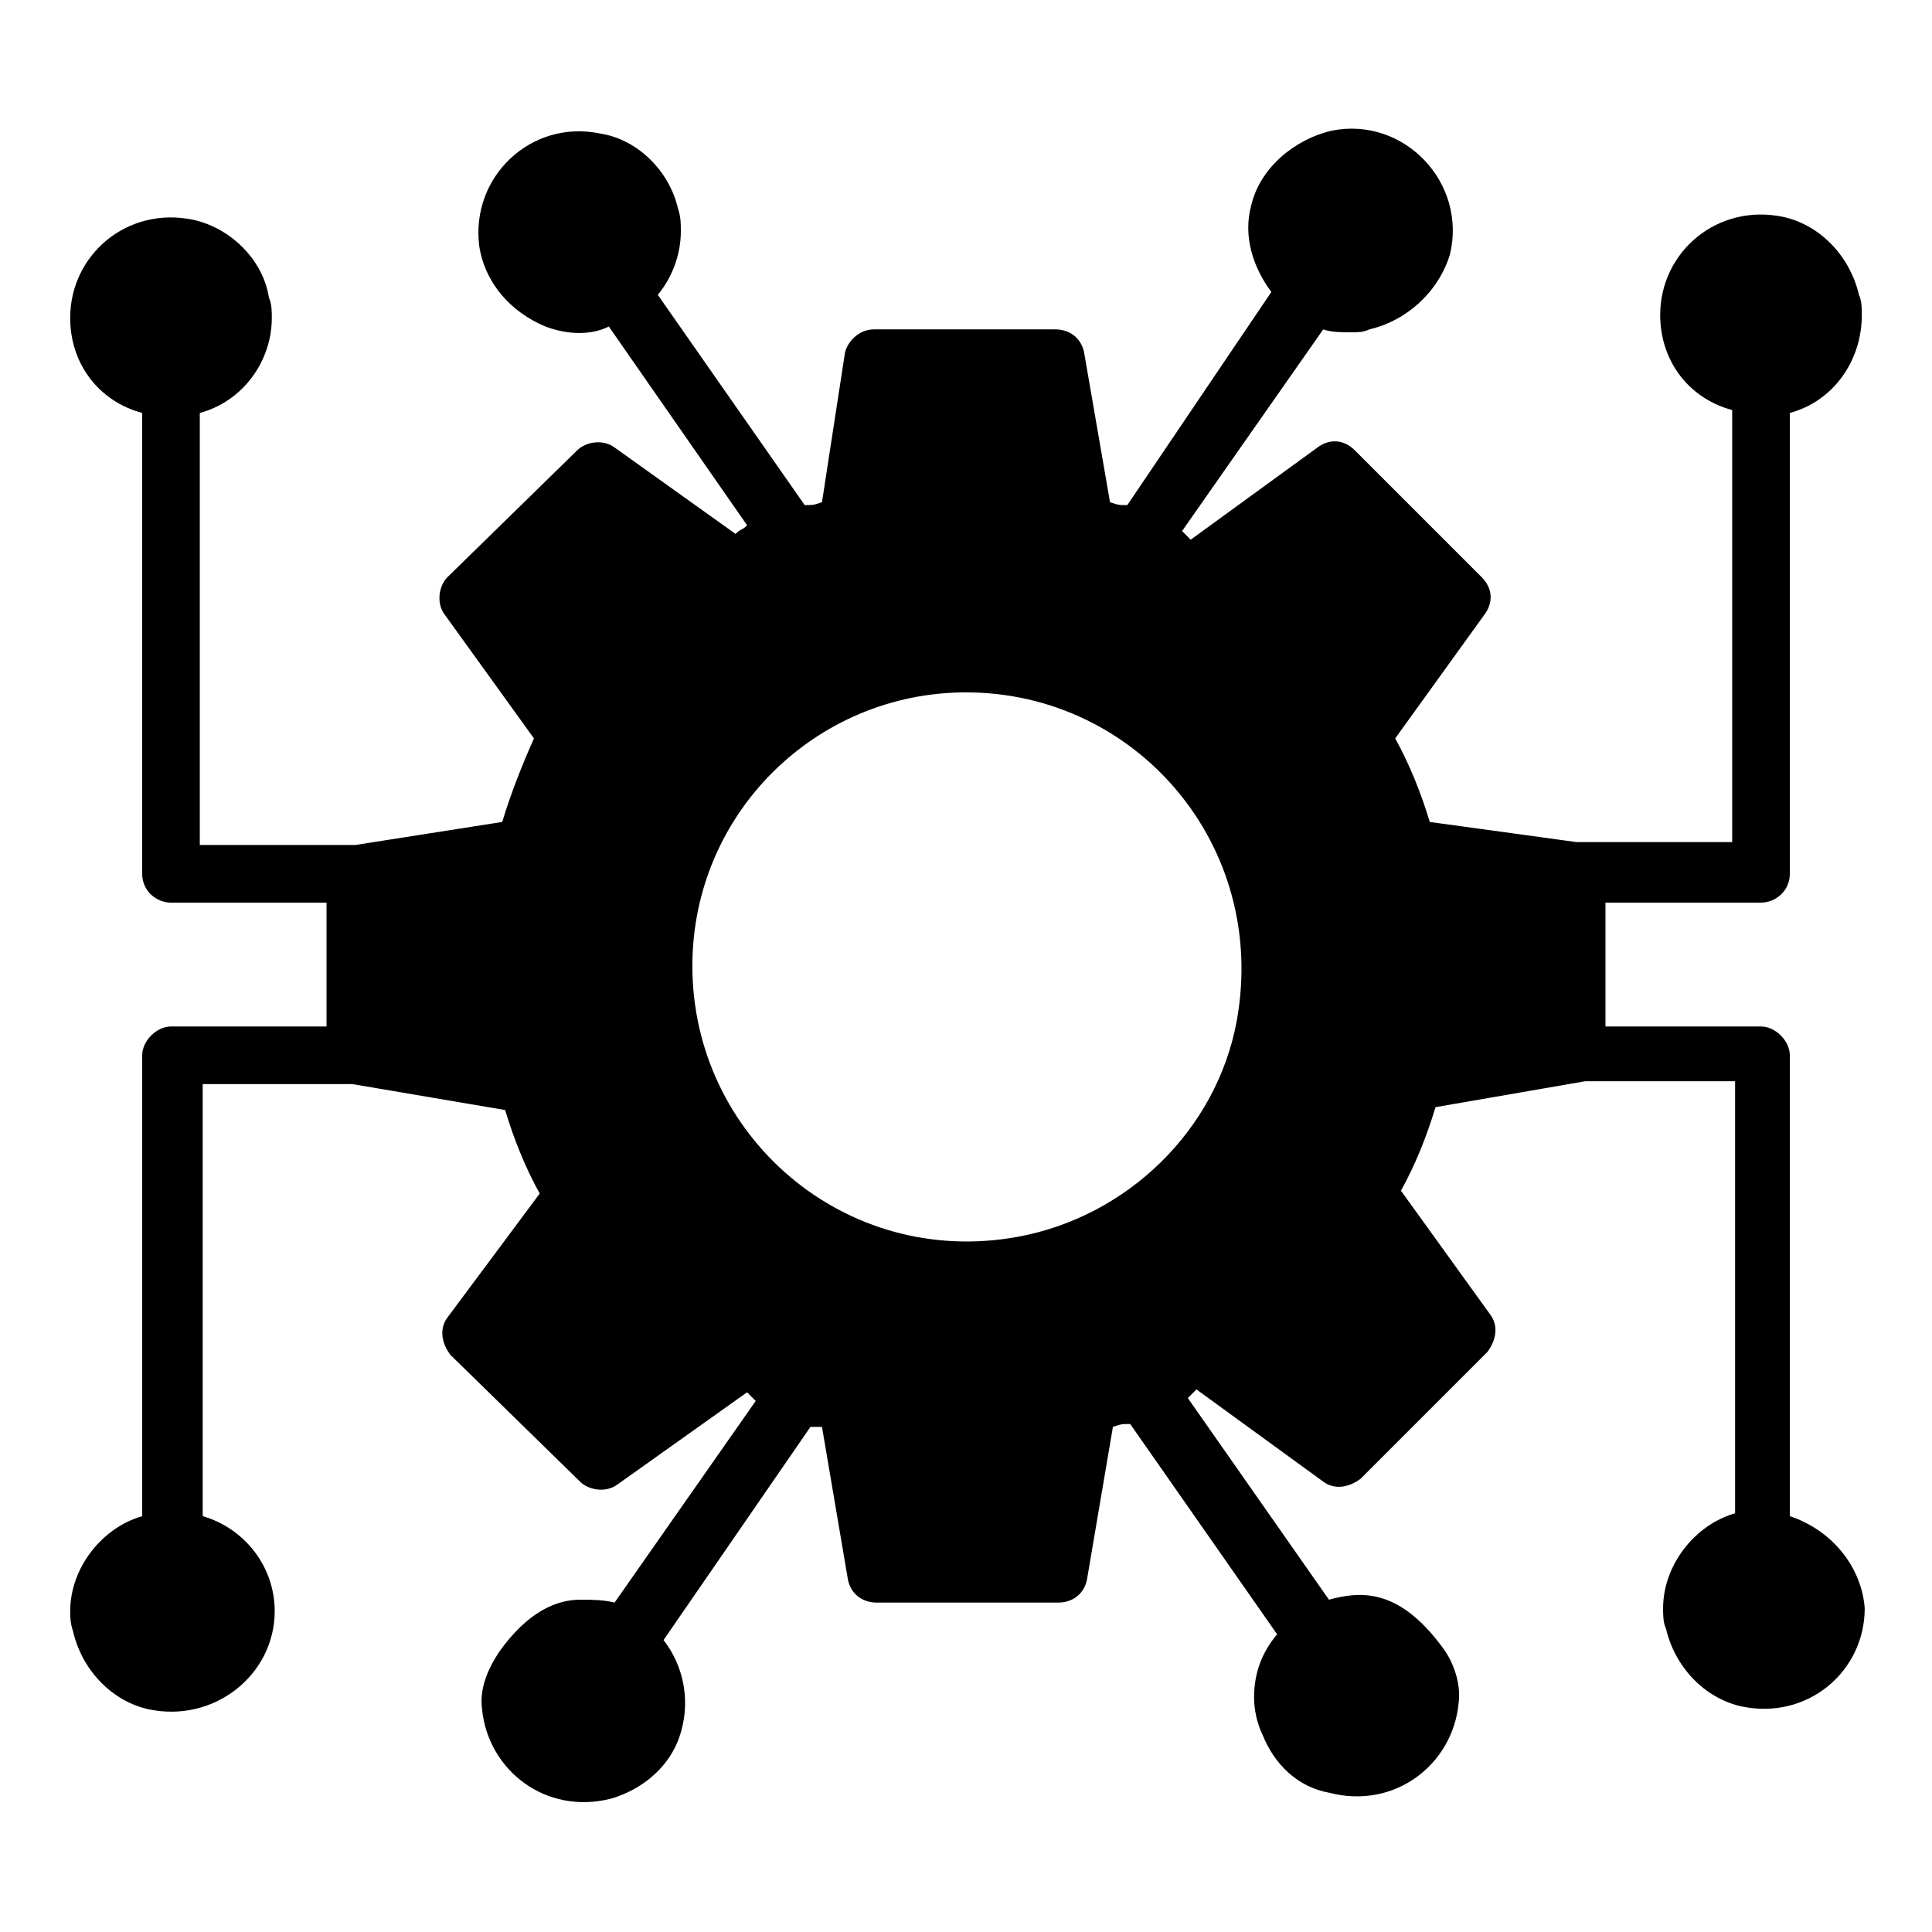
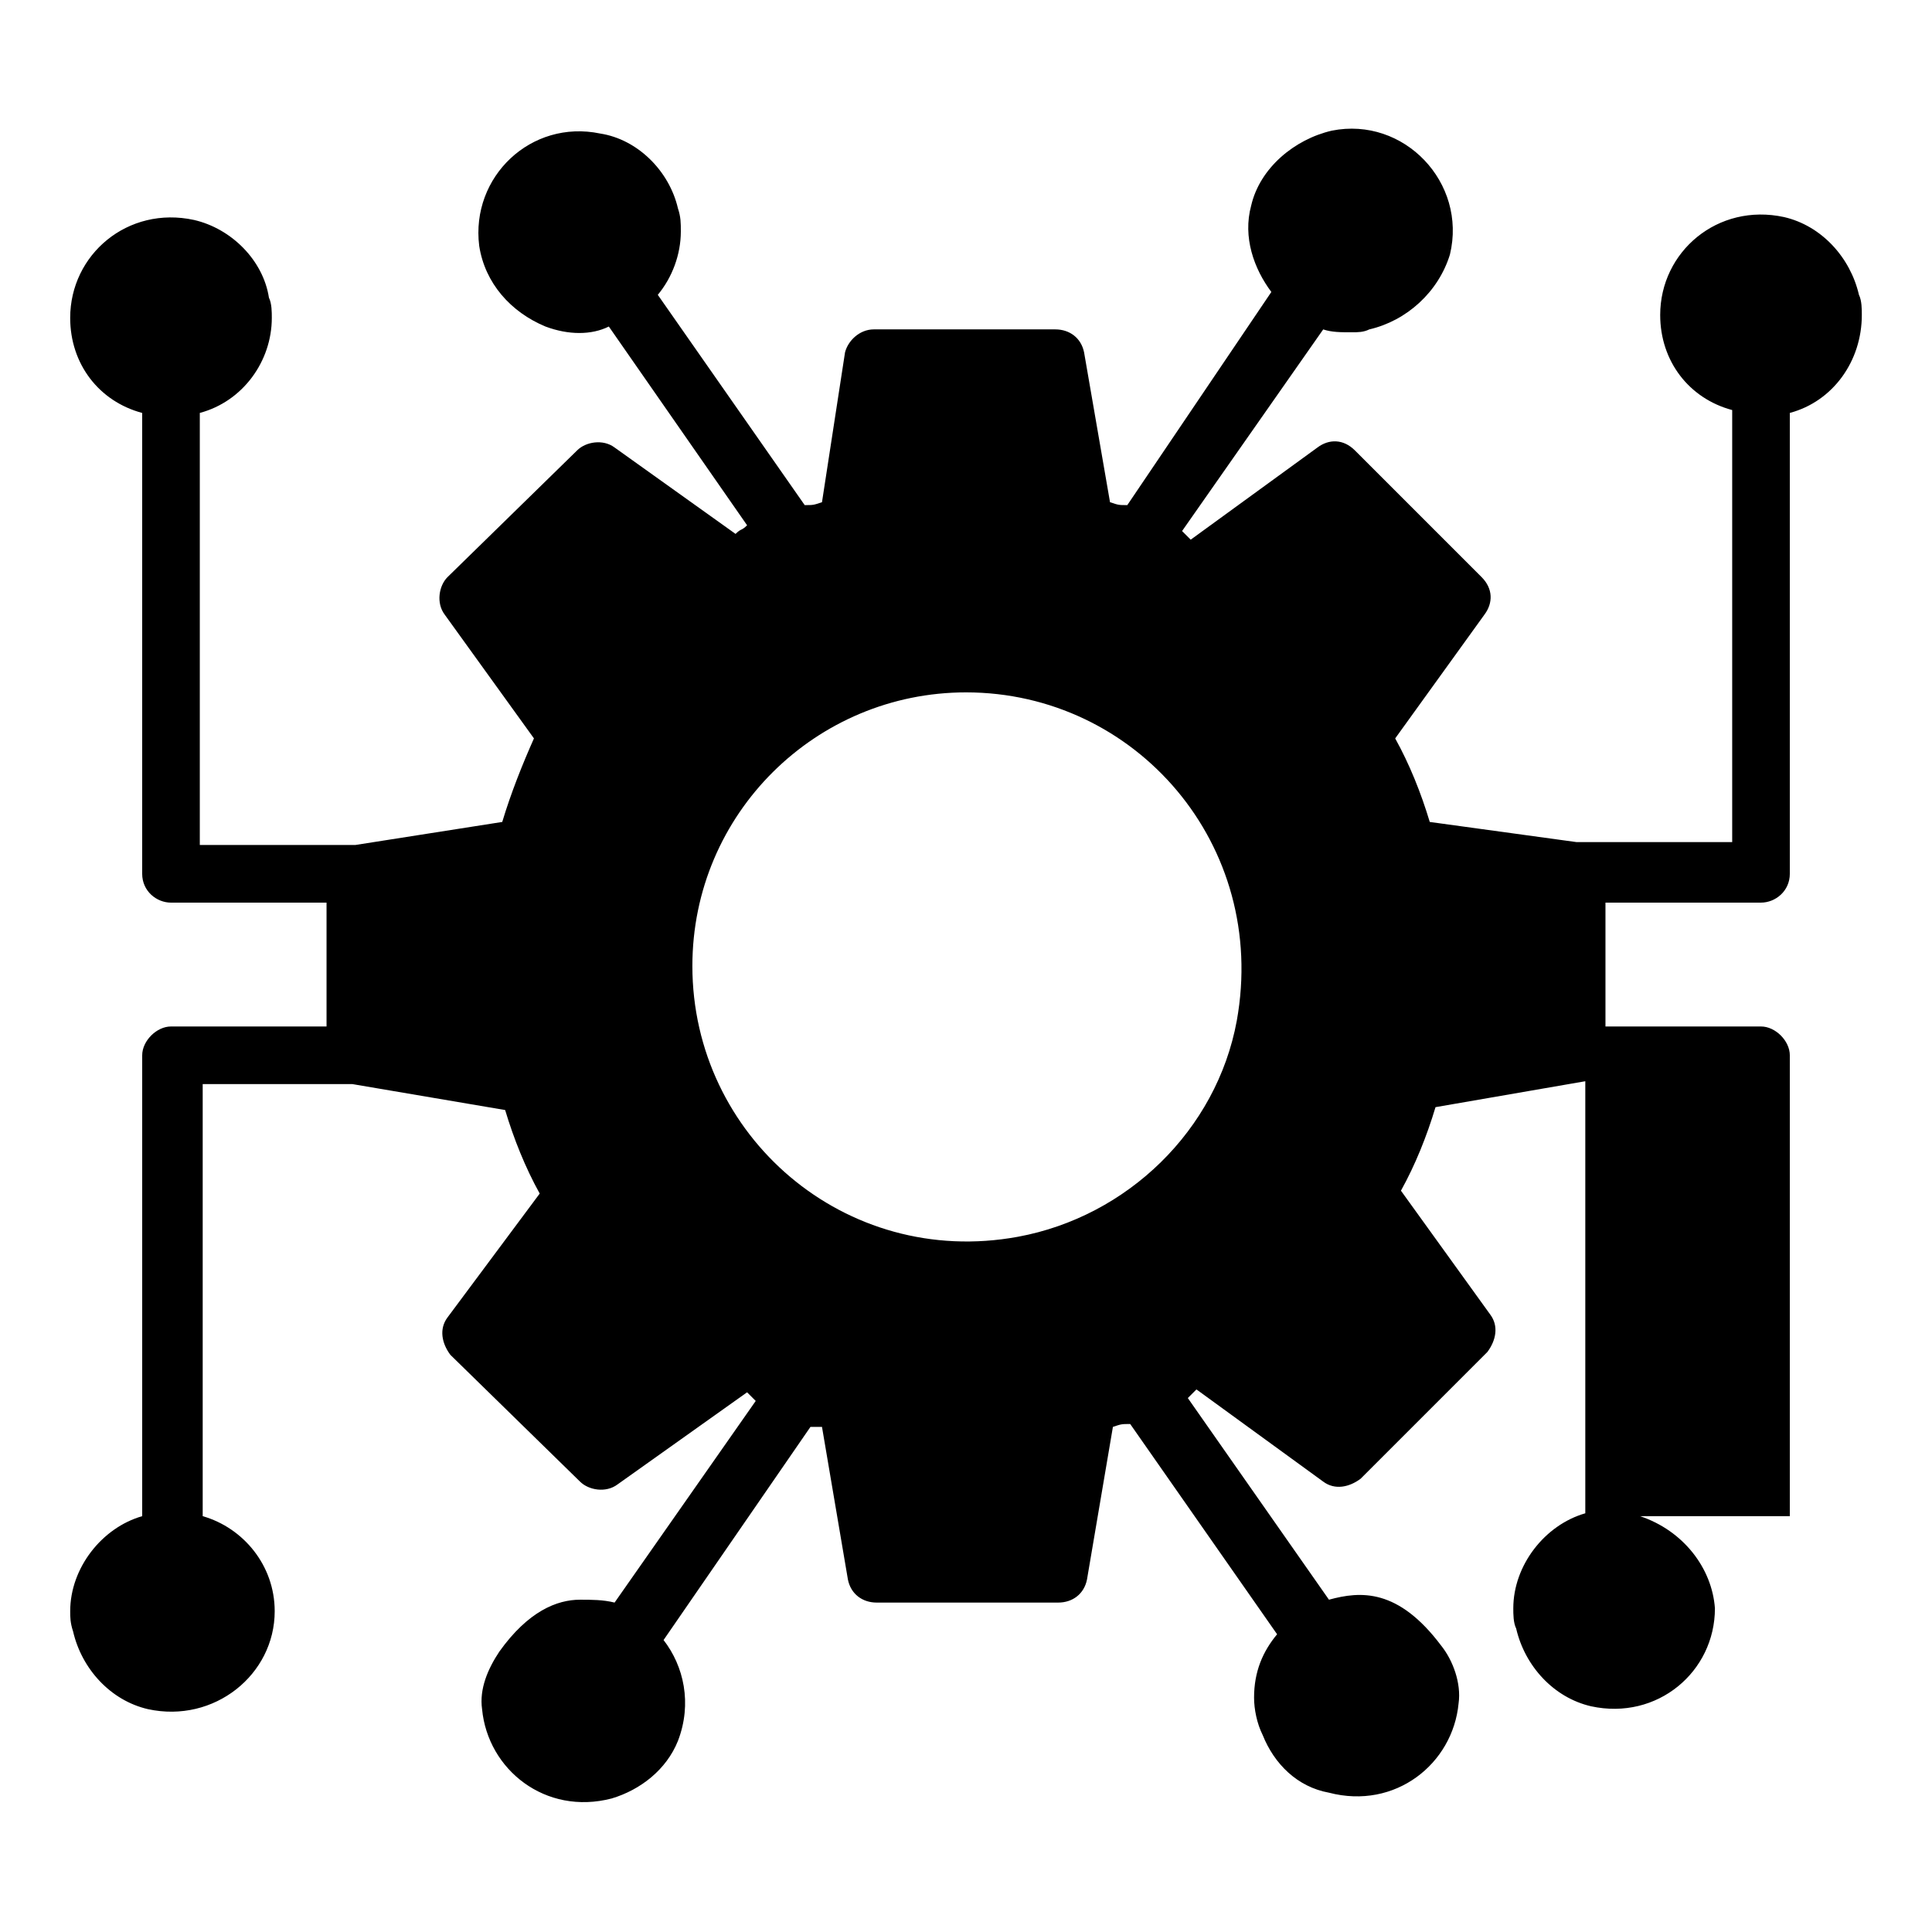
<svg xmlns="http://www.w3.org/2000/svg" fill="#000000" width="800px" height="800px" version="1.1" viewBox="144 144 512 512">
-   <path d="m618.32 545.8v-122.14c0-3.816-3.816-7.633-7.633-7.633h-41.223v-32.824h41.223c3.816 0 7.633-3.055 7.633-7.633v-122.14c11.449-3.055 19.082-13.742 19.082-25.953 0-1.527 0-3.816-0.762-5.344-2.289-9.922-9.922-18.32-19.848-20.609-17.559-3.816-32.824 9.16-32.824 25.953 0 12.215 7.633 22.137 19.082 25.191v114.5h-41.223l-38.926-5.344c-2.289-7.633-5.344-15.266-9.16-22.137l23.664-32.824c2.289-3.055 2.289-6.871-0.762-9.922l-33.586-33.586c-3.055-3.055-6.871-3.055-9.922-0.762l-33.586 24.426-2.289-2.289 37.402-53.434c2.285 0.758 4.574 0.758 7.629 0.758 1.527 0 3.055 0 4.582-0.762 9.922-2.289 18.32-9.922 21.375-19.848 4.582-19.082-12.215-36.641-31.297-32.824-9.922 2.289-19.082 9.922-21.375 19.848-2.289 8.398 0.762 16.793 5.344 22.902l-38.172 56.484c-2.289 0-2.289 0-4.582-0.766l-6.871-39.695c-0.762-3.816-3.816-6.106-7.633-6.106h-48.09c-3.816 0-6.871 3.055-7.633 6.106l-6.106 39.695c-2.289 0.766-2.289 0.766-4.582 0.766l-38.93-55.723c3.816-4.582 6.106-10.688 6.106-16.793 0-2.289 0-3.816-0.762-6.106-2.289-9.922-10.688-18.32-20.609-19.848-18.32-3.816-34.352 11.449-32.062 29.77 1.527 9.922 8.398 17.559 17.559 21.375 6.106 2.289 12.215 2.289 16.793 0l36.641 52.672c-1.527 1.527-1.527 0.762-3.055 2.289l-32.059-22.902c-3.055-2.289-7.633-1.527-9.922 0.762l-34.352 33.586c-2.289 2.289-3.055 6.871-0.762 9.922l23.664 32.824c-3.059 6.871-6.109 14.508-8.402 22.141l-38.93 6.106h-41.219v-114.5c11.449-3.055 19.082-13.742 19.082-25.191 0-1.527 0-3.816-0.762-5.344-1.527-9.922-9.926-18.316-19.848-20.605-17.559-3.816-32.824 9.16-32.824 25.953 0 12.215 7.633 22.137 19.082 25.191v122.14c0 4.582 3.816 7.633 7.633 7.633h41.223v32.824l-41.219-0.004c-3.816 0-7.633 3.816-7.633 7.633v122.14c-10.688 3.055-19.082 13.742-19.082 25.191 0 1.527 0 3.055 0.762 5.344 2.289 9.922 9.922 18.32 19.848 20.609 17.559 3.816 33.586-9.16 33.586-25.953 0-12.215-8.398-22.137-19.082-25.191v-114.5h39.695l40.457 6.871c2.289 7.633 5.344 15.266 9.16 22.137l-24.43 32.824c-2.289 3.055-1.527 6.871 0.762 9.922l34.352 33.586c2.289 2.289 6.871 3.055 9.922 0.762l34.352-24.426c1.527 1.527 0.762 0.762 2.289 2.289l-37.402 53.434c-3.055-0.758-6.109-0.758-9.16-0.758-6.106 0-13.742 3.055-21.375 13.742-3.055 4.582-5.344 9.922-4.582 15.266 1.527 16.031 16.793 28.242 34.352 23.664 7.633-2.289 14.504-7.633 17.559-15.266 3.816-9.922 1.527-19.848-3.816-26.719l38.93-56.488h3.055l6.871 40.457c0.762 3.816 3.816 6.106 7.633 6.106h48.09c3.816 0 6.871-2.289 7.633-6.106l6.871-40.457c2.289-0.762 2.289-0.762 4.582-0.762l38.93 55.723c-3.816 4.582-6.106 9.922-6.106 16.793 0 3.055 0.762 6.871 2.289 9.922 3.055 7.633 9.16 13.742 17.559 15.266 17.559 4.582 32.824-7.633 34.352-23.664 0.762-5.344-1.527-11.449-4.582-15.266-11.449-15.266-21.375-14.504-29.77-12.215l-37.402-53.434c1.527-1.527 0.762-0.762 2.289-2.289l33.586 24.426c3.055 2.289 6.871 1.527 9.922-0.762l33.586-33.586c2.289-3.055 3.055-6.871 0.762-9.922l-23.664-32.824c3.816-6.871 6.871-14.504 9.16-22.137l39.695-6.871h39.695v114.5c-10.688 3.055-19.082 13.742-19.082 25.191 0 1.527 0 3.816 0.762 5.344 2.289 9.922 9.922 18.32 19.848 20.609 17.559 3.816 32.824-9.16 32.824-25.953-0.766-10.688-8.398-20.613-19.848-24.43zm-146.56-131.29c-5.344 29.008-29.008 51.906-58.016 57.25-45.801 8.398-86.258-26.719-86.258-71.754 0-40.457 32.824-72.52 72.52-72.52 45.035 0 80.148 40.457 71.754 87.023z" />
+   <path d="m618.32 545.8v-122.14c0-3.816-3.816-7.633-7.633-7.633h-41.223v-32.824h41.223c3.816 0 7.633-3.055 7.633-7.633v-122.14c11.449-3.055 19.082-13.742 19.082-25.953 0-1.527 0-3.816-0.762-5.344-2.289-9.922-9.922-18.32-19.848-20.609-17.559-3.816-32.824 9.16-32.824 25.953 0 12.215 7.633 22.137 19.082 25.191v114.5h-41.223l-38.926-5.344c-2.289-7.633-5.344-15.266-9.16-22.137l23.664-32.824c2.289-3.055 2.289-6.871-0.762-9.922l-33.586-33.586c-3.055-3.055-6.871-3.055-9.922-0.762l-33.586 24.426-2.289-2.289 37.402-53.434c2.285 0.758 4.574 0.758 7.629 0.758 1.527 0 3.055 0 4.582-0.762 9.922-2.289 18.32-9.922 21.375-19.848 4.582-19.082-12.215-36.641-31.297-32.824-9.922 2.289-19.082 9.922-21.375 19.848-2.289 8.398 0.762 16.793 5.344 22.902l-38.172 56.484c-2.289 0-2.289 0-4.582-0.766l-6.871-39.695c-0.762-3.816-3.816-6.106-7.633-6.106h-48.09c-3.816 0-6.871 3.055-7.633 6.106l-6.106 39.695c-2.289 0.766-2.289 0.766-4.582 0.766l-38.93-55.723c3.816-4.582 6.106-10.688 6.106-16.793 0-2.289 0-3.816-0.762-6.106-2.289-9.922-10.688-18.32-20.609-19.848-18.32-3.816-34.352 11.449-32.062 29.77 1.527 9.922 8.398 17.559 17.559 21.375 6.106 2.289 12.215 2.289 16.793 0l36.641 52.672c-1.527 1.527-1.527 0.762-3.055 2.289l-32.059-22.902c-3.055-2.289-7.633-1.527-9.922 0.762l-34.352 33.586c-2.289 2.289-3.055 6.871-0.762 9.922l23.664 32.824c-3.059 6.871-6.109 14.508-8.402 22.141l-38.93 6.106h-41.219v-114.5c11.449-3.055 19.082-13.742 19.082-25.191 0-1.527 0-3.816-0.762-5.344-1.527-9.922-9.926-18.316-19.848-20.605-17.559-3.816-32.824 9.16-32.824 25.953 0 12.215 7.633 22.137 19.082 25.191v122.14c0 4.582 3.816 7.633 7.633 7.633h41.223v32.824l-41.219-0.004c-3.816 0-7.633 3.816-7.633 7.633v122.14c-10.688 3.055-19.082 13.742-19.082 25.191 0 1.527 0 3.055 0.762 5.344 2.289 9.922 9.922 18.32 19.848 20.609 17.559 3.816 33.586-9.16 33.586-25.953 0-12.215-8.398-22.137-19.082-25.191v-114.5h39.695l40.457 6.871c2.289 7.633 5.344 15.266 9.16 22.137l-24.43 32.824c-2.289 3.055-1.527 6.871 0.762 9.922l34.352 33.586c2.289 2.289 6.871 3.055 9.922 0.762l34.352-24.426c1.527 1.527 0.762 0.762 2.289 2.289l-37.402 53.434c-3.055-0.758-6.109-0.758-9.16-0.758-6.106 0-13.742 3.055-21.375 13.742-3.055 4.582-5.344 9.922-4.582 15.266 1.527 16.031 16.793 28.242 34.352 23.664 7.633-2.289 14.504-7.633 17.559-15.266 3.816-9.922 1.527-19.848-3.816-26.719l38.93-56.488h3.055l6.871 40.457c0.762 3.816 3.816 6.106 7.633 6.106h48.09c3.816 0 6.871-2.289 7.633-6.106l6.871-40.457c2.289-0.762 2.289-0.762 4.582-0.762l38.93 55.723c-3.816 4.582-6.106 9.922-6.106 16.793 0 3.055 0.762 6.871 2.289 9.922 3.055 7.633 9.16 13.742 17.559 15.266 17.559 4.582 32.824-7.633 34.352-23.664 0.762-5.344-1.527-11.449-4.582-15.266-11.449-15.266-21.375-14.504-29.77-12.215l-37.402-53.434c1.527-1.527 0.762-0.762 2.289-2.289l33.586 24.426c3.055 2.289 6.871 1.527 9.922-0.762l33.586-33.586c2.289-3.055 3.055-6.871 0.762-9.922l-23.664-32.824c3.816-6.871 6.871-14.504 9.16-22.137l39.695-6.871v114.5c-10.688 3.055-19.082 13.742-19.082 25.191 0 1.527 0 3.816 0.762 5.344 2.289 9.922 9.922 18.32 19.848 20.609 17.559 3.816 32.824-9.16 32.824-25.953-0.766-10.688-8.398-20.613-19.848-24.43zm-146.56-131.29c-5.344 29.008-29.008 51.906-58.016 57.25-45.801 8.398-86.258-26.719-86.258-71.754 0-40.457 32.824-72.52 72.52-72.52 45.035 0 80.148 40.457 71.754 87.023z" />
</svg>